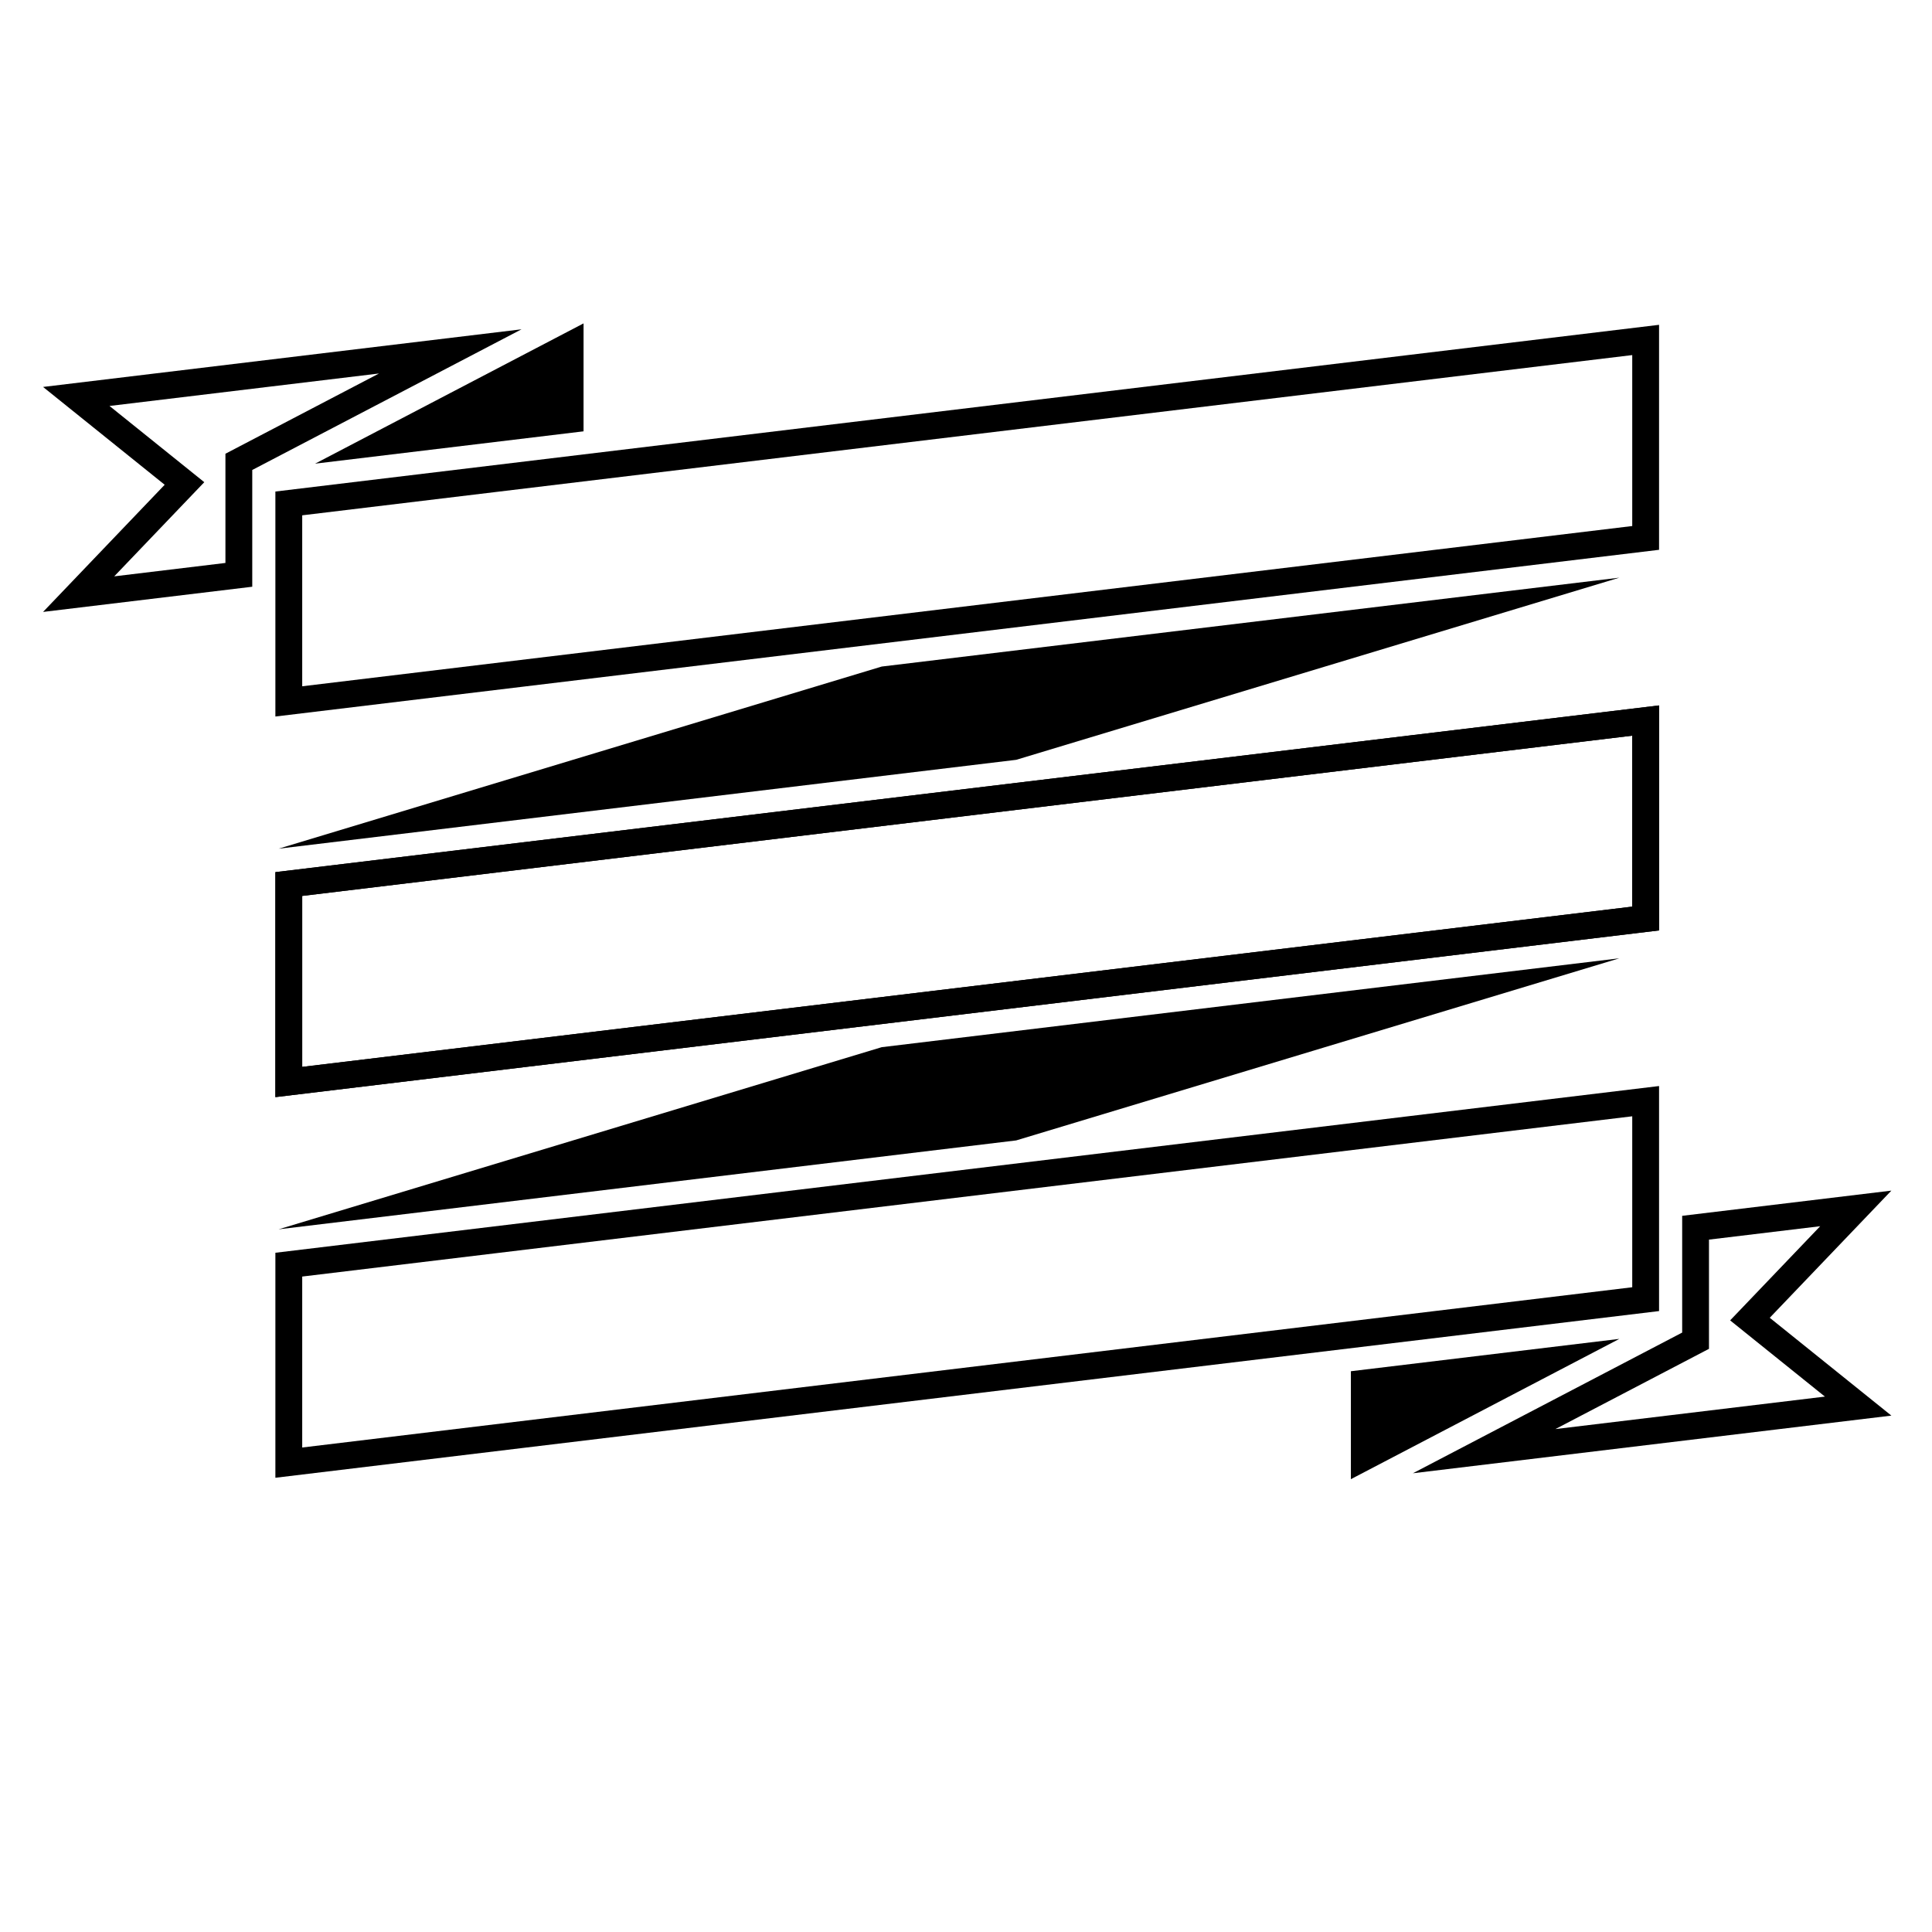
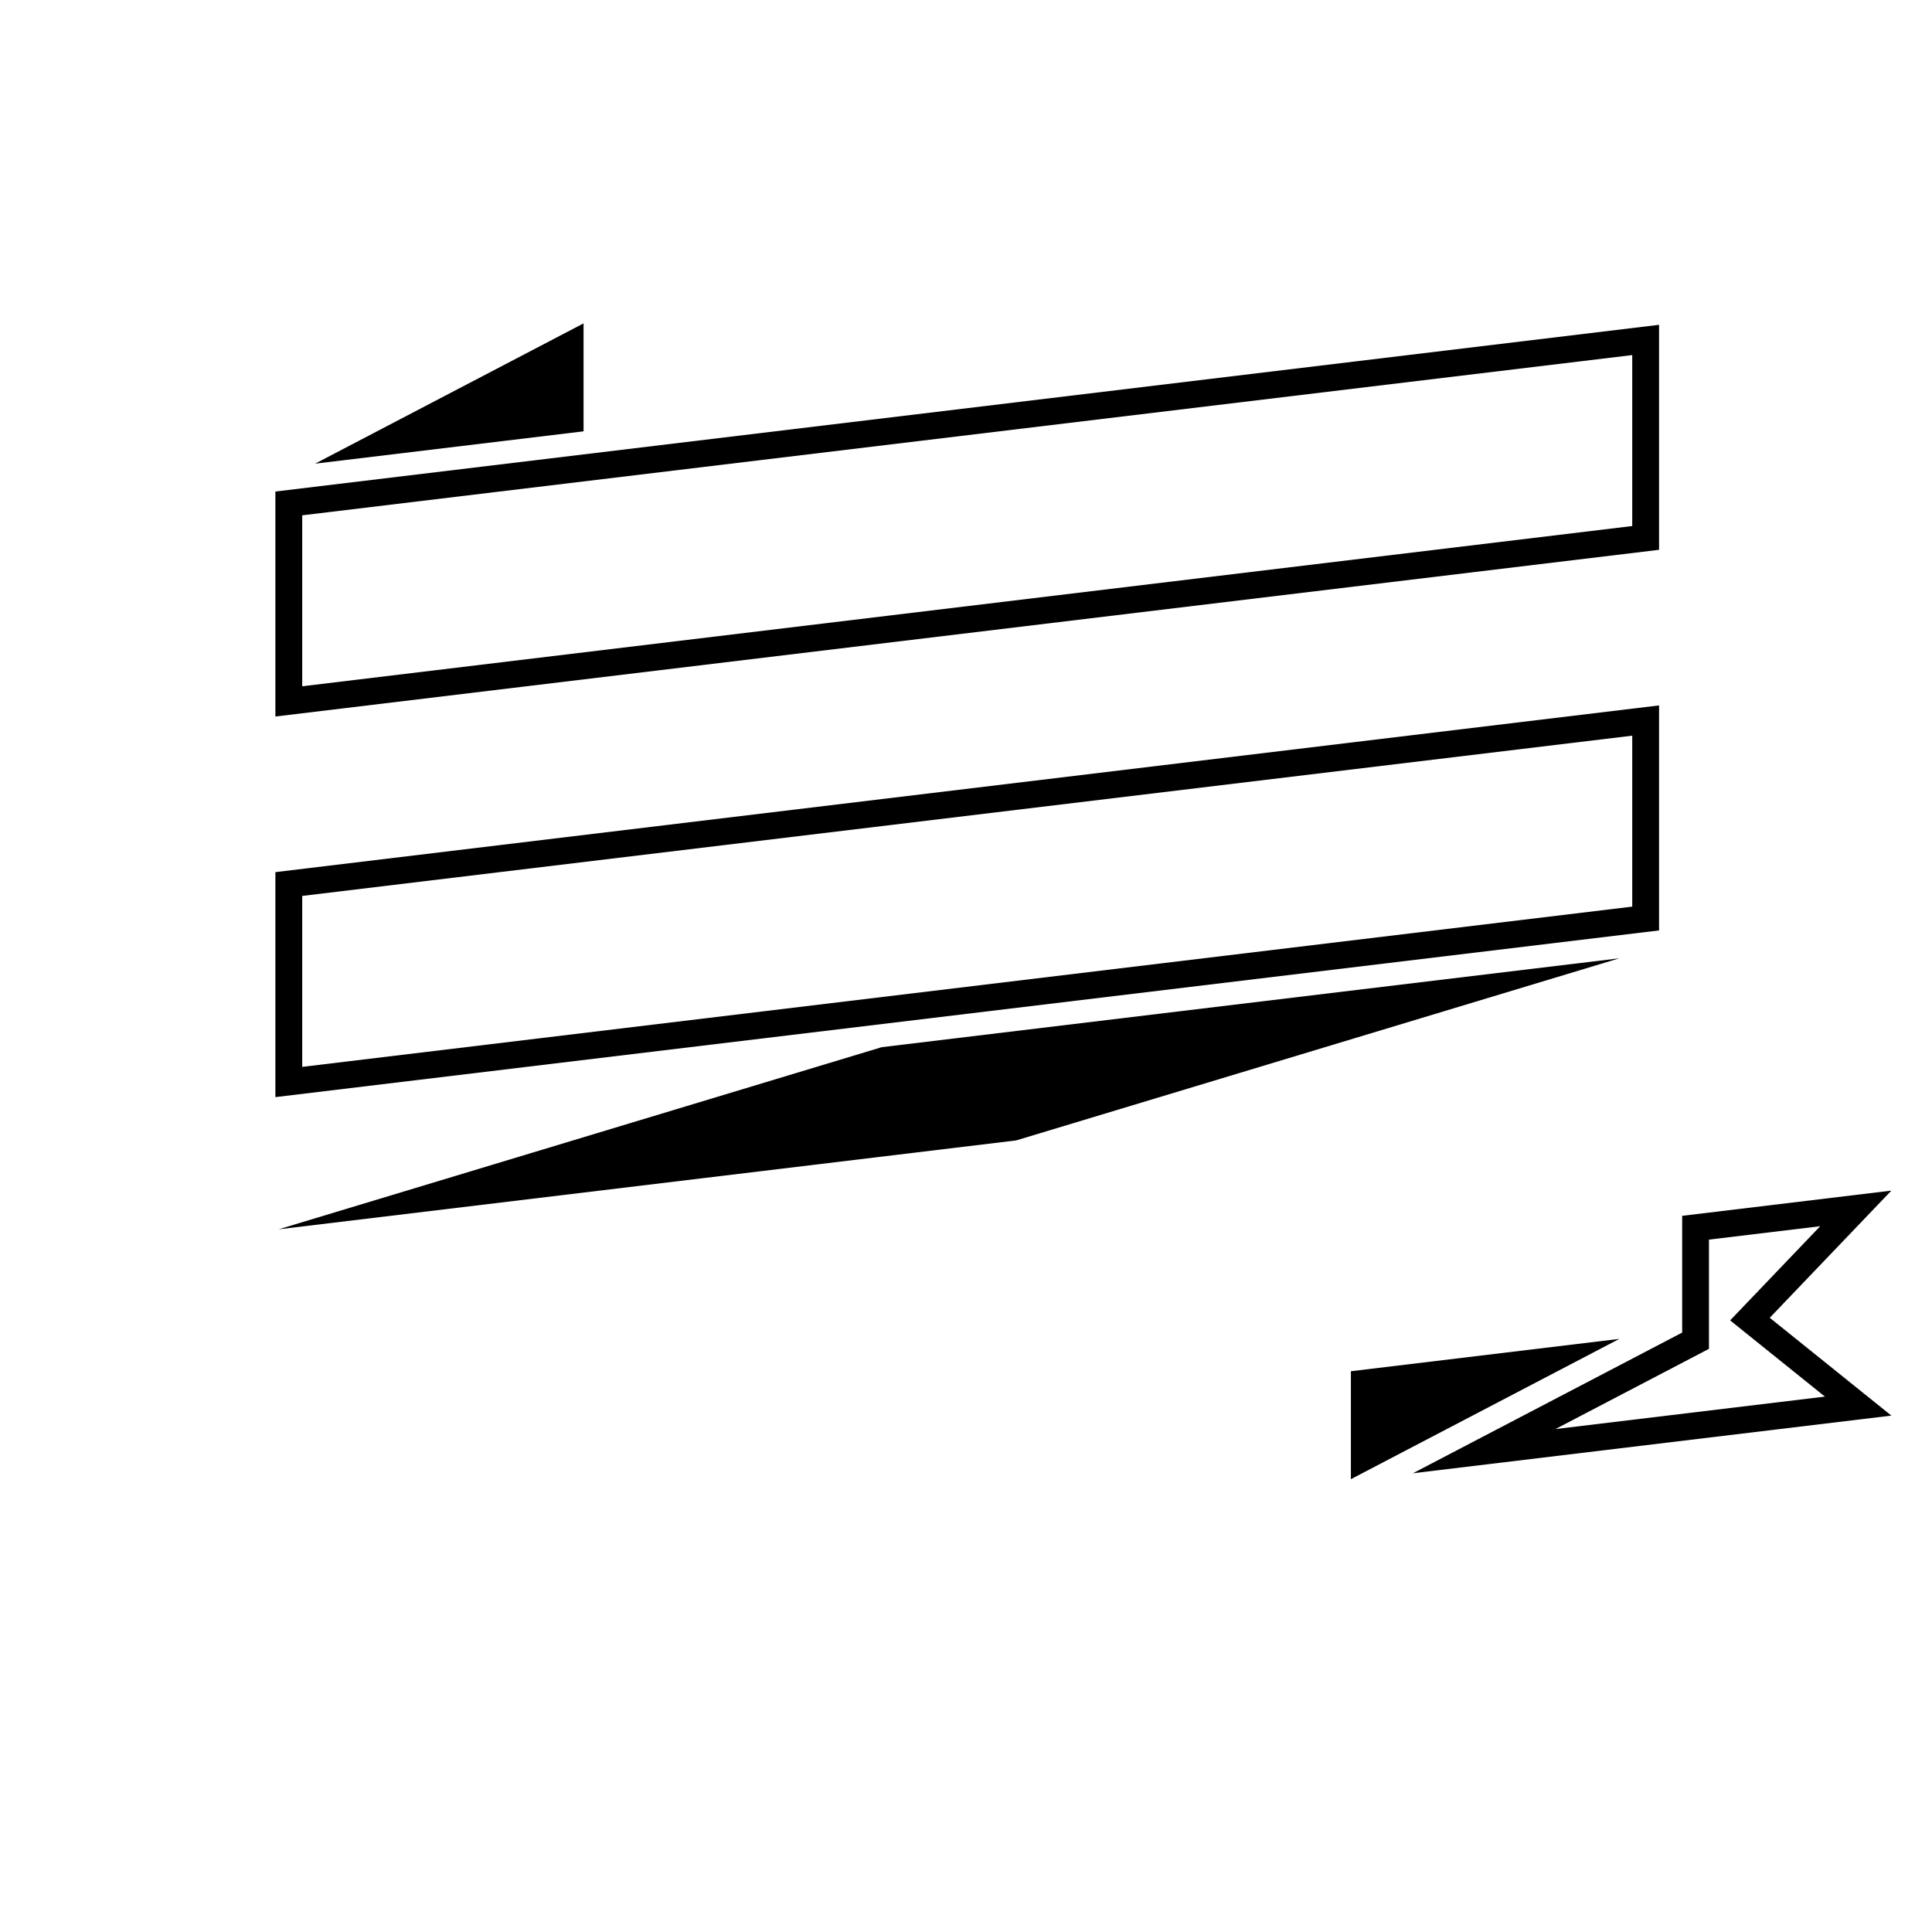
<svg xmlns="http://www.w3.org/2000/svg" fill="#000000" width="800px" height="800px" version="1.1" viewBox="144 144 512 512">
  <g>
-     <path d="m573.14 297.09-195.47 23.551-159.84 48.27 195.47-23.551z" />
    <path d="m576.56 238.1v45.305l-352.47 42.465v-45.305l352.47-42.465m7.109-8.02-366.69 44.18v59.625l366.69-44.18z" />
-     <path d="m576.56 338.96v45.305l-352.47 42.469v-45.305l352.47-42.469m7.109-8.016-366.69 44.18v59.625l366.69-44.176z" />
    <path d="m573.14 397.96-195.47 23.551-159.84 48.27 195.47-23.559z" />
    <path d="m576.56 338.96v45.305l-352.47 42.469v-45.305l352.47-42.469m7.109-8.016-366.69 44.18v59.625l366.69-44.176z" />
    <path d="m626.37 468.96-18.508 19.355-5.356 5.598 6.035 4.856 19.078 15.344-71.422 8.605 36.883-19.27 3.816-1.996v-28.941l29.473-3.551m18.863-9.434-55.438 6.68v30.941l-71.359 37.281 126.8-15.277-32.234-25.926z" />
    <path d="m573.14 498.82-71.141 8.57v28.605z" />
-     <path d="m576.56 439.83v45.305l-352.47 42.469v-45.305l352.47-42.469m7.109-8.02-366.69 44.184v59.629l366.69-44.176z" />
-     <path d="m244.44 242.98-36.883 19.27-3.816 1.996v28.941l-29.469 3.551 18.508-19.355 5.356-5.598-6.035-4.856-19.082-15.344 71.422-8.605m37.77-11.711-126.8 15.277 32.23 25.922-32.23 33.699 55.438-6.676v-30.941z" />
    <path d="m298.65 229.7-71.148 37.176 71.145-8.57z" />
  </g>
</svg>